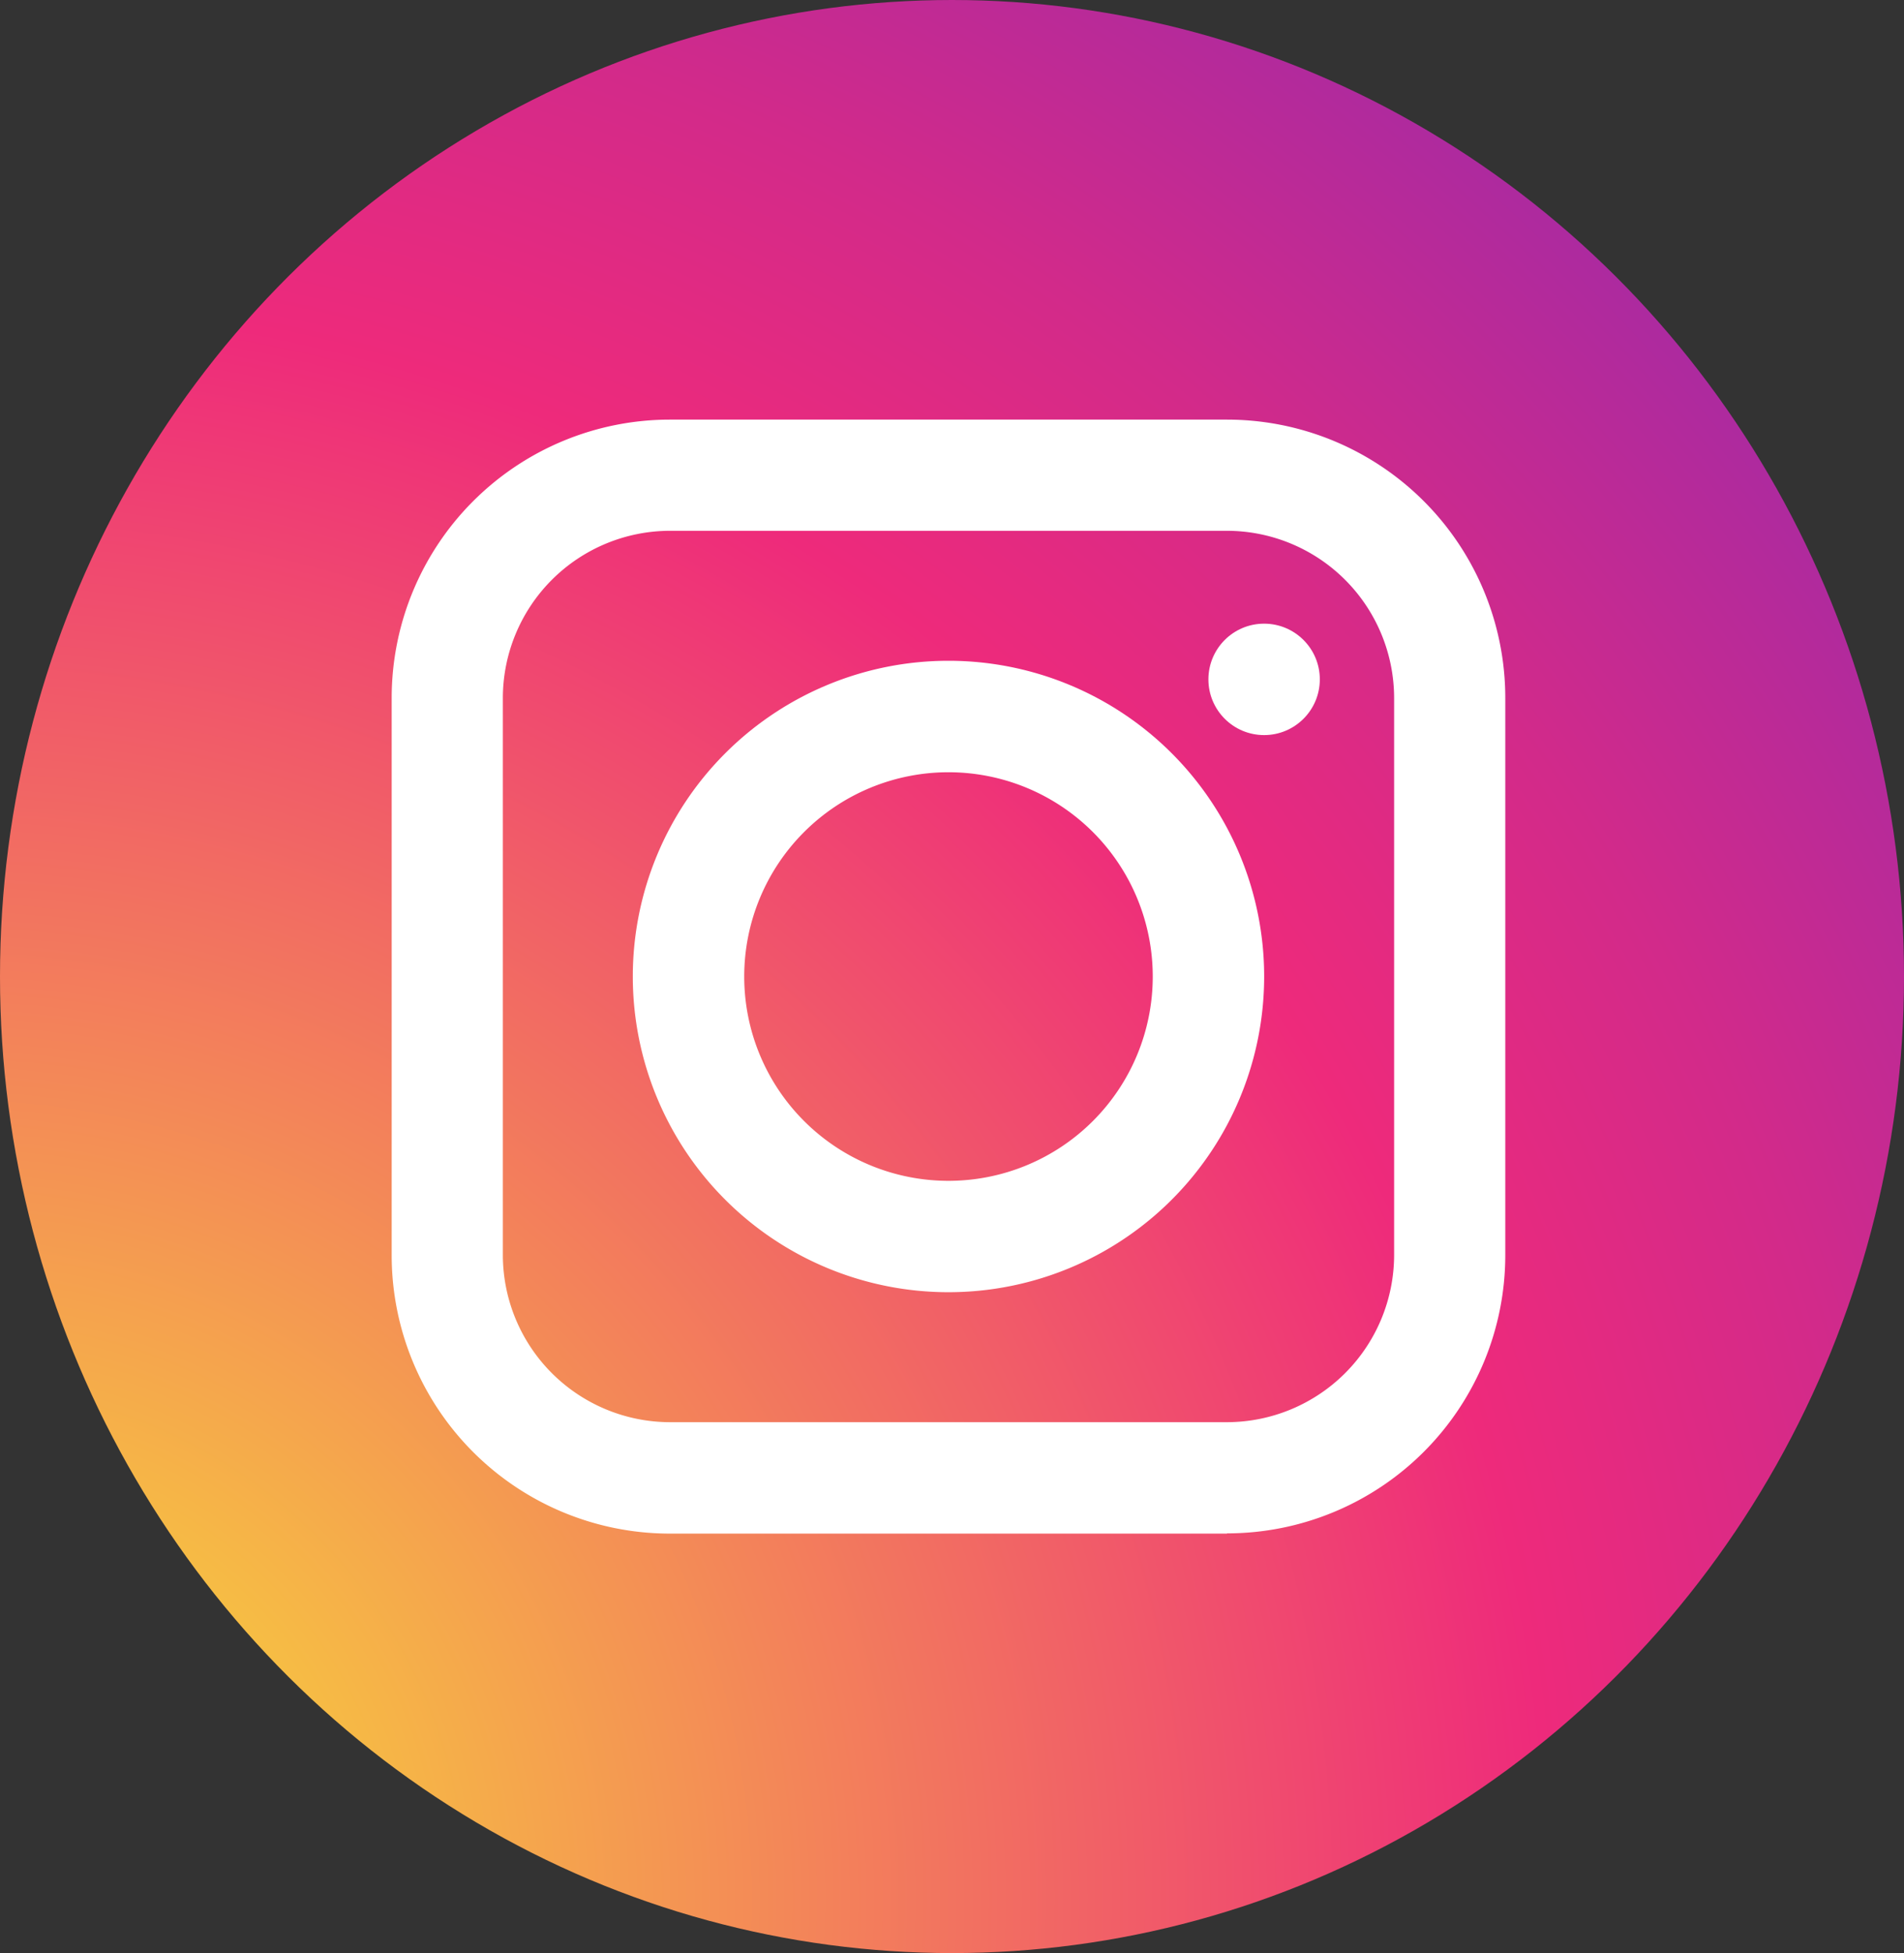
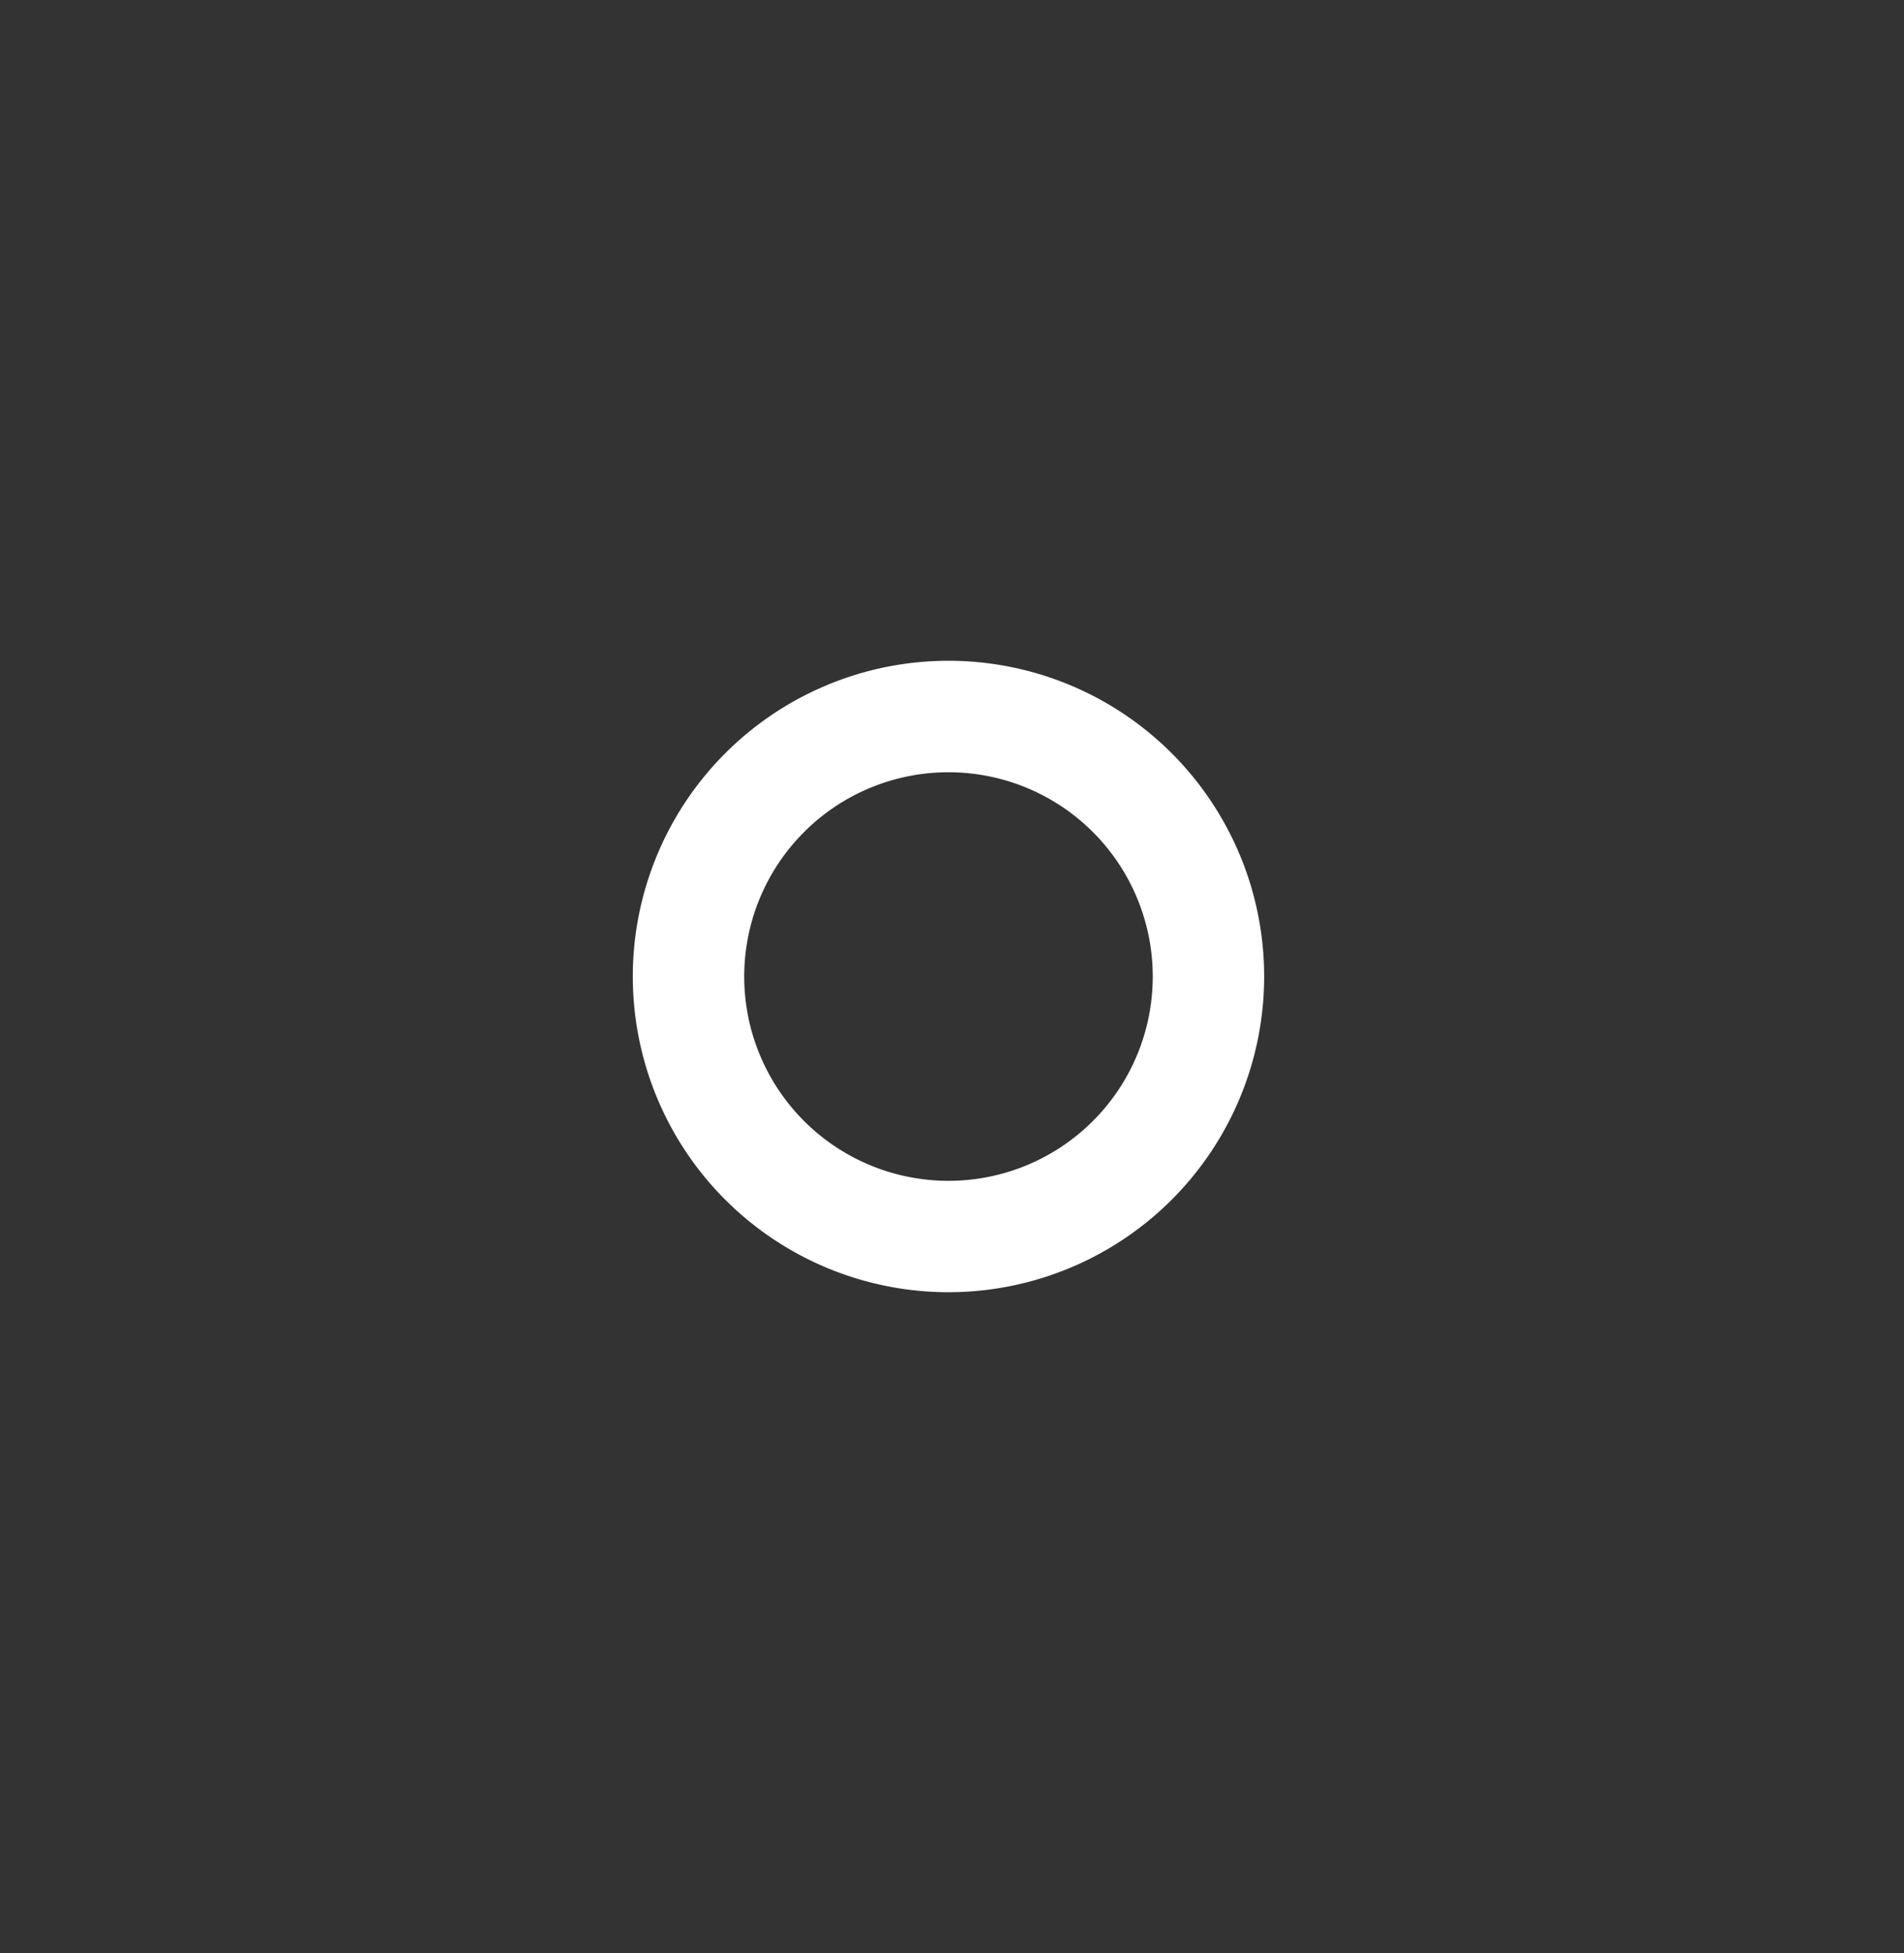
<svg xmlns="http://www.w3.org/2000/svg" width="39" height="40" viewBox="0 0 39 40">
  <rect x="0" y="0" width="39" height="40" fill="#333333" stroke="none" />
  <defs>
    <clipPath id="clip-path">
      <ellipse id="Ellipse_6" data-name="Ellipse 6" cx="19.5" cy="20" rx="19.5" ry="20" transform="translate(0.401 -0.171)" fill="#fff" />
    </clipPath>
    <radialGradient id="radial-gradient" cx="1.02" cy="0.02" r="2.309" gradientUnits="objectBoundingBox">
      <stop offset="0" stop-color="#f9ed32" />
      <stop offset="0.36" stop-color="#ee2a7b" />
      <stop offset="0.44" stop-color="#d22a8a" />
      <stop offset="0.6" stop-color="#8b2ab2" />
      <stop offset="0.83" stop-color="#1b2af0" />
      <stop offset="0.88" stop-color="#002aff" />
    </radialGradient>
  </defs>
  <g id="Mask_Group_1" data-name="Mask Group 1" transform="translate(-0.401 0.171)" clip-path="url(#clip-path)">
    <g id="_3-instagram" data-name="3-instagram" transform="translate(0 -0.484)">
-       <rect id="Rectangle_51" data-name="Rectangle 51" width="39" height="40" rx="14.35" transform="translate(39.401 40.312) rotate(180)" fill="url(#radial-gradient)" />
-       <path id="Path_168" data-name="Path 168" d="M27.365,33.07H15.955a5.7,5.7,0,0,1-5.7-5.7V15.955a5.7,5.7,0,0,1,5.7-5.7h11.41a5.7,5.7,0,0,1,5.7,5.7v11.41a5.7,5.7,0,0,1-5.7,5.7ZM15.955,12.532a3.428,3.428,0,0,0-3.423,3.423v11.41a3.428,3.428,0,0,0,3.423,3.423h11.41a3.428,3.428,0,0,0,3.423-3.423V15.955a3.428,3.428,0,0,0-3.423-3.423Z" transform="translate(-1.831 -1.348)" fill="#fff" />
      <path id="Path_169" data-name="Path 169" d="M30.041,36.506a6.466,6.466,0,1,1,6.466-6.466,6.466,6.466,0,0,1-6.466,6.466Zm0-10.649a4.184,4.184,0,1,0,4.184,4.184A4.184,4.184,0,0,0,30.041,25.857Z" transform="translate(-10.212 -9.728)" fill="#fff" />
-       <circle id="Ellipse_10" data-name="Ellipse 10" cx="1.141" cy="1.141" r="1.141" transform="translate(25.153 13.086)" fill="#fff" />
    </g>
  </g>
</svg>